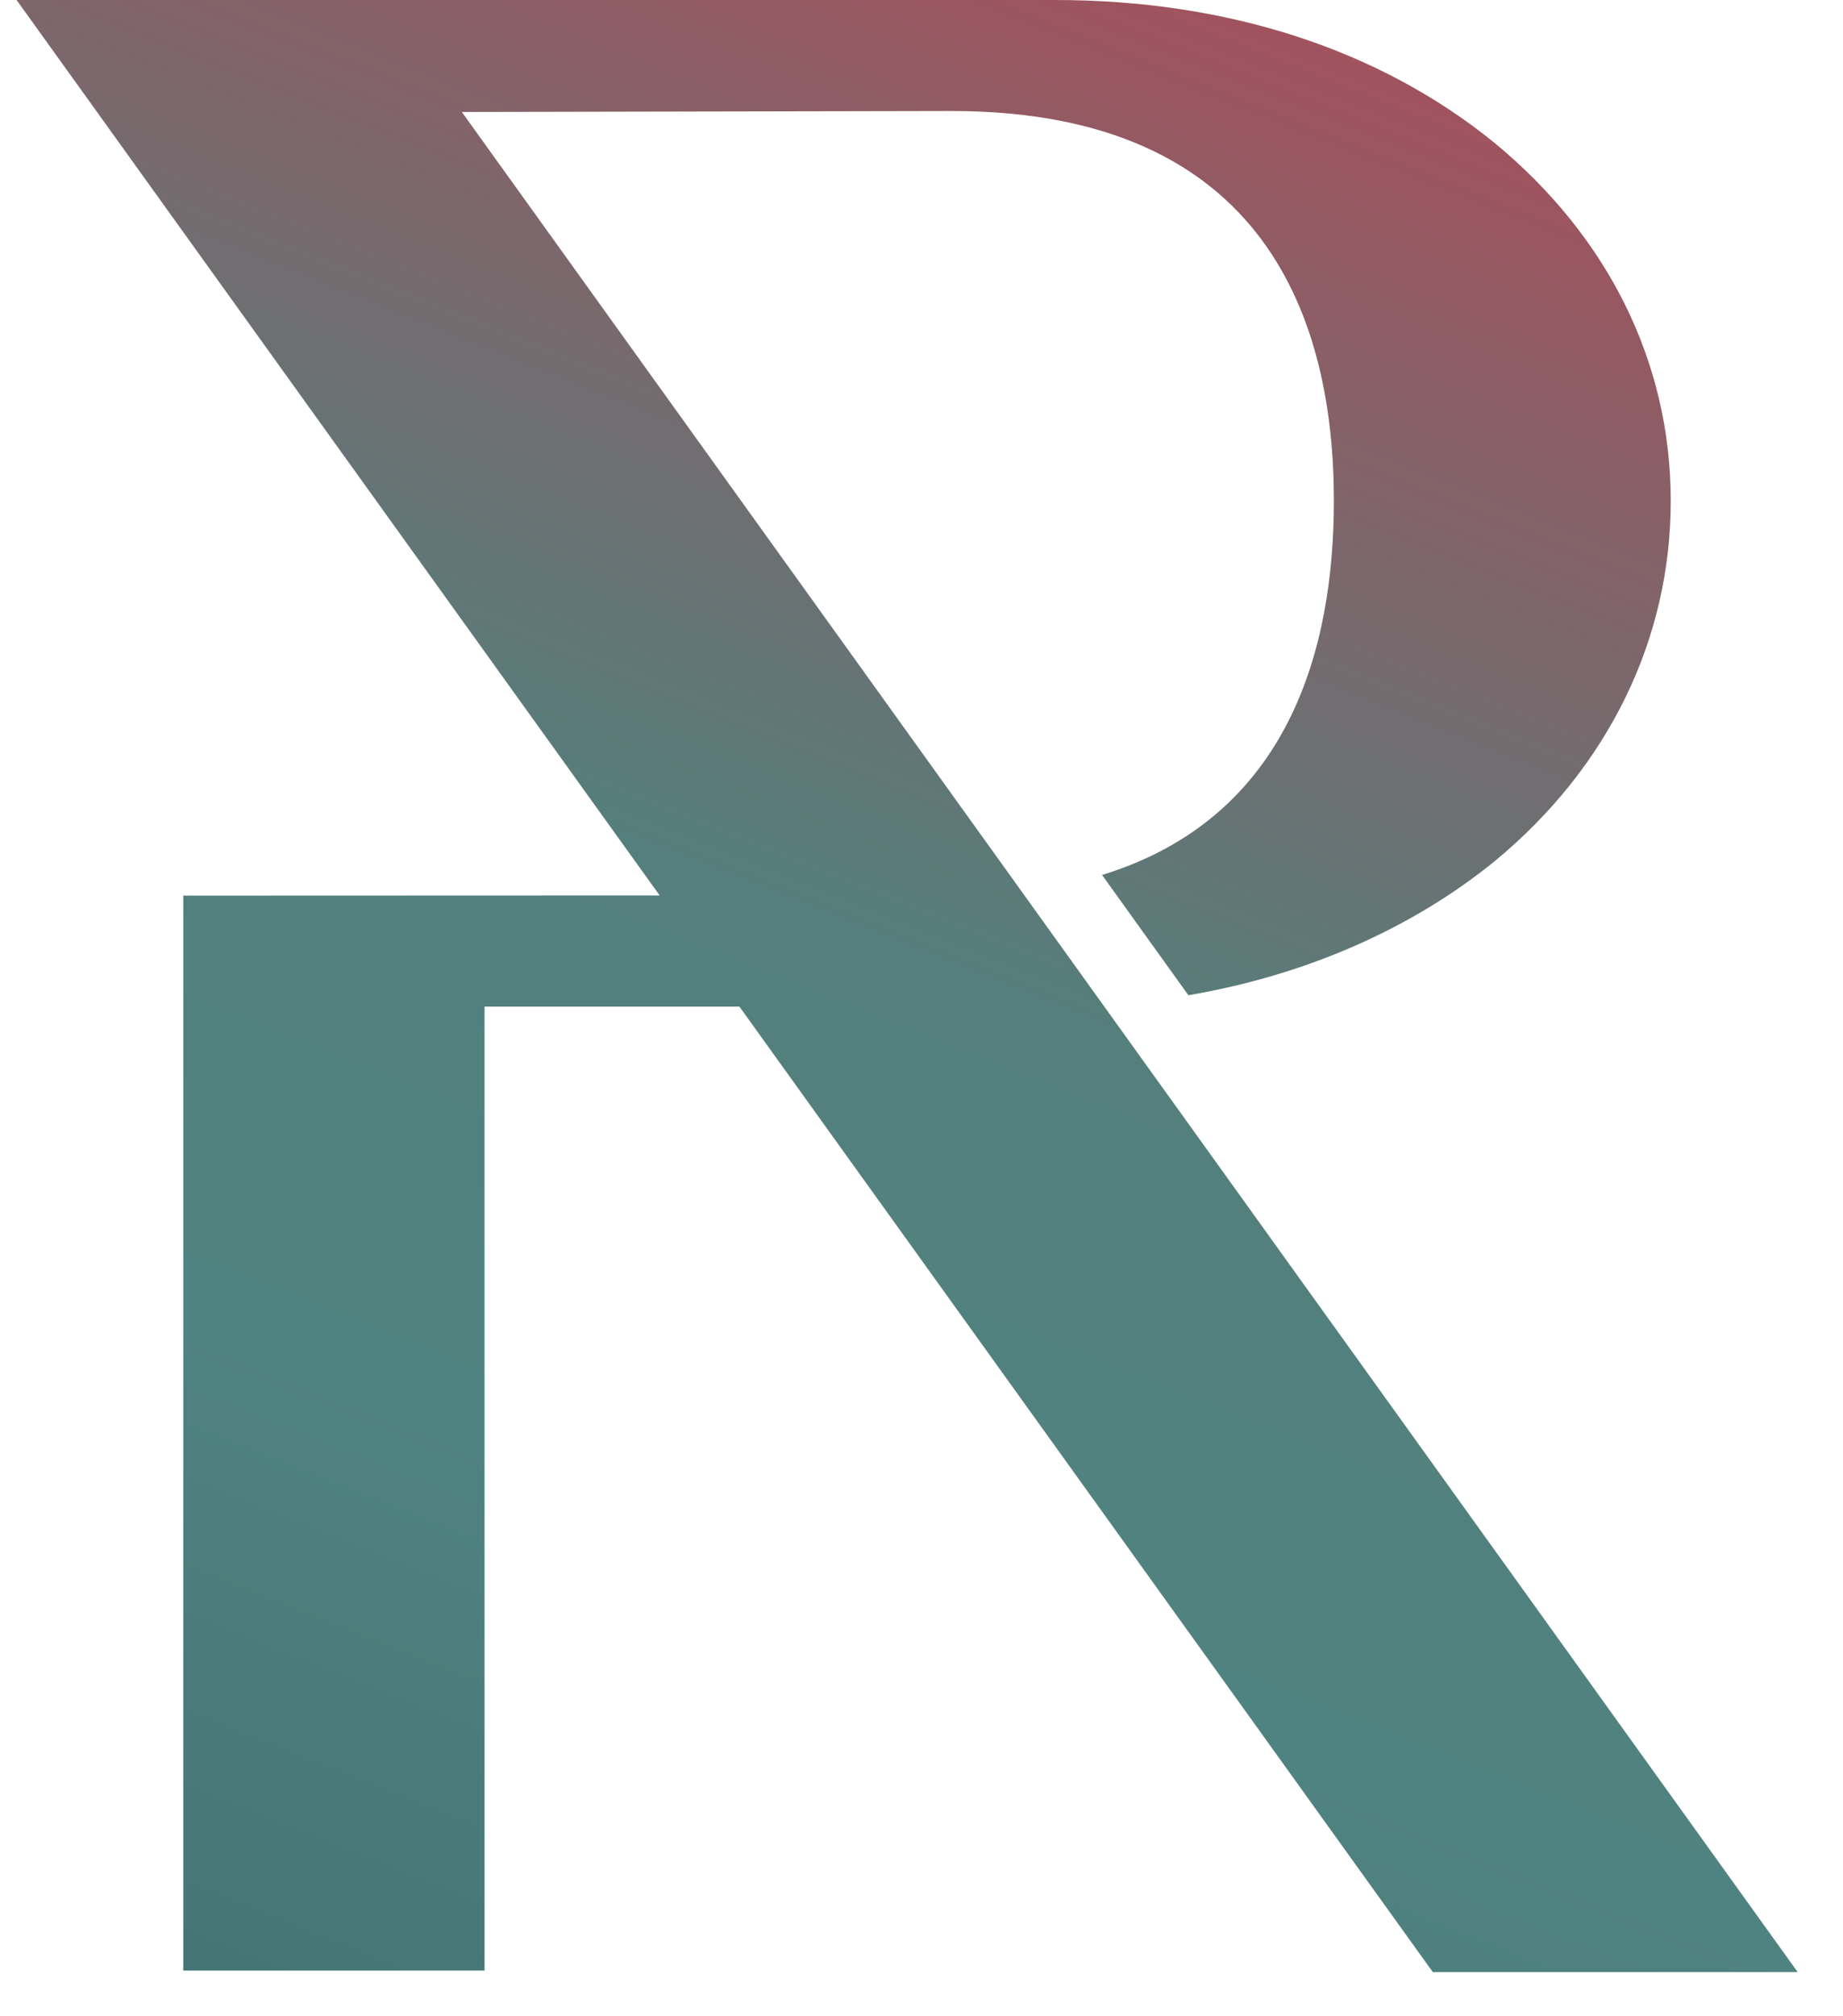
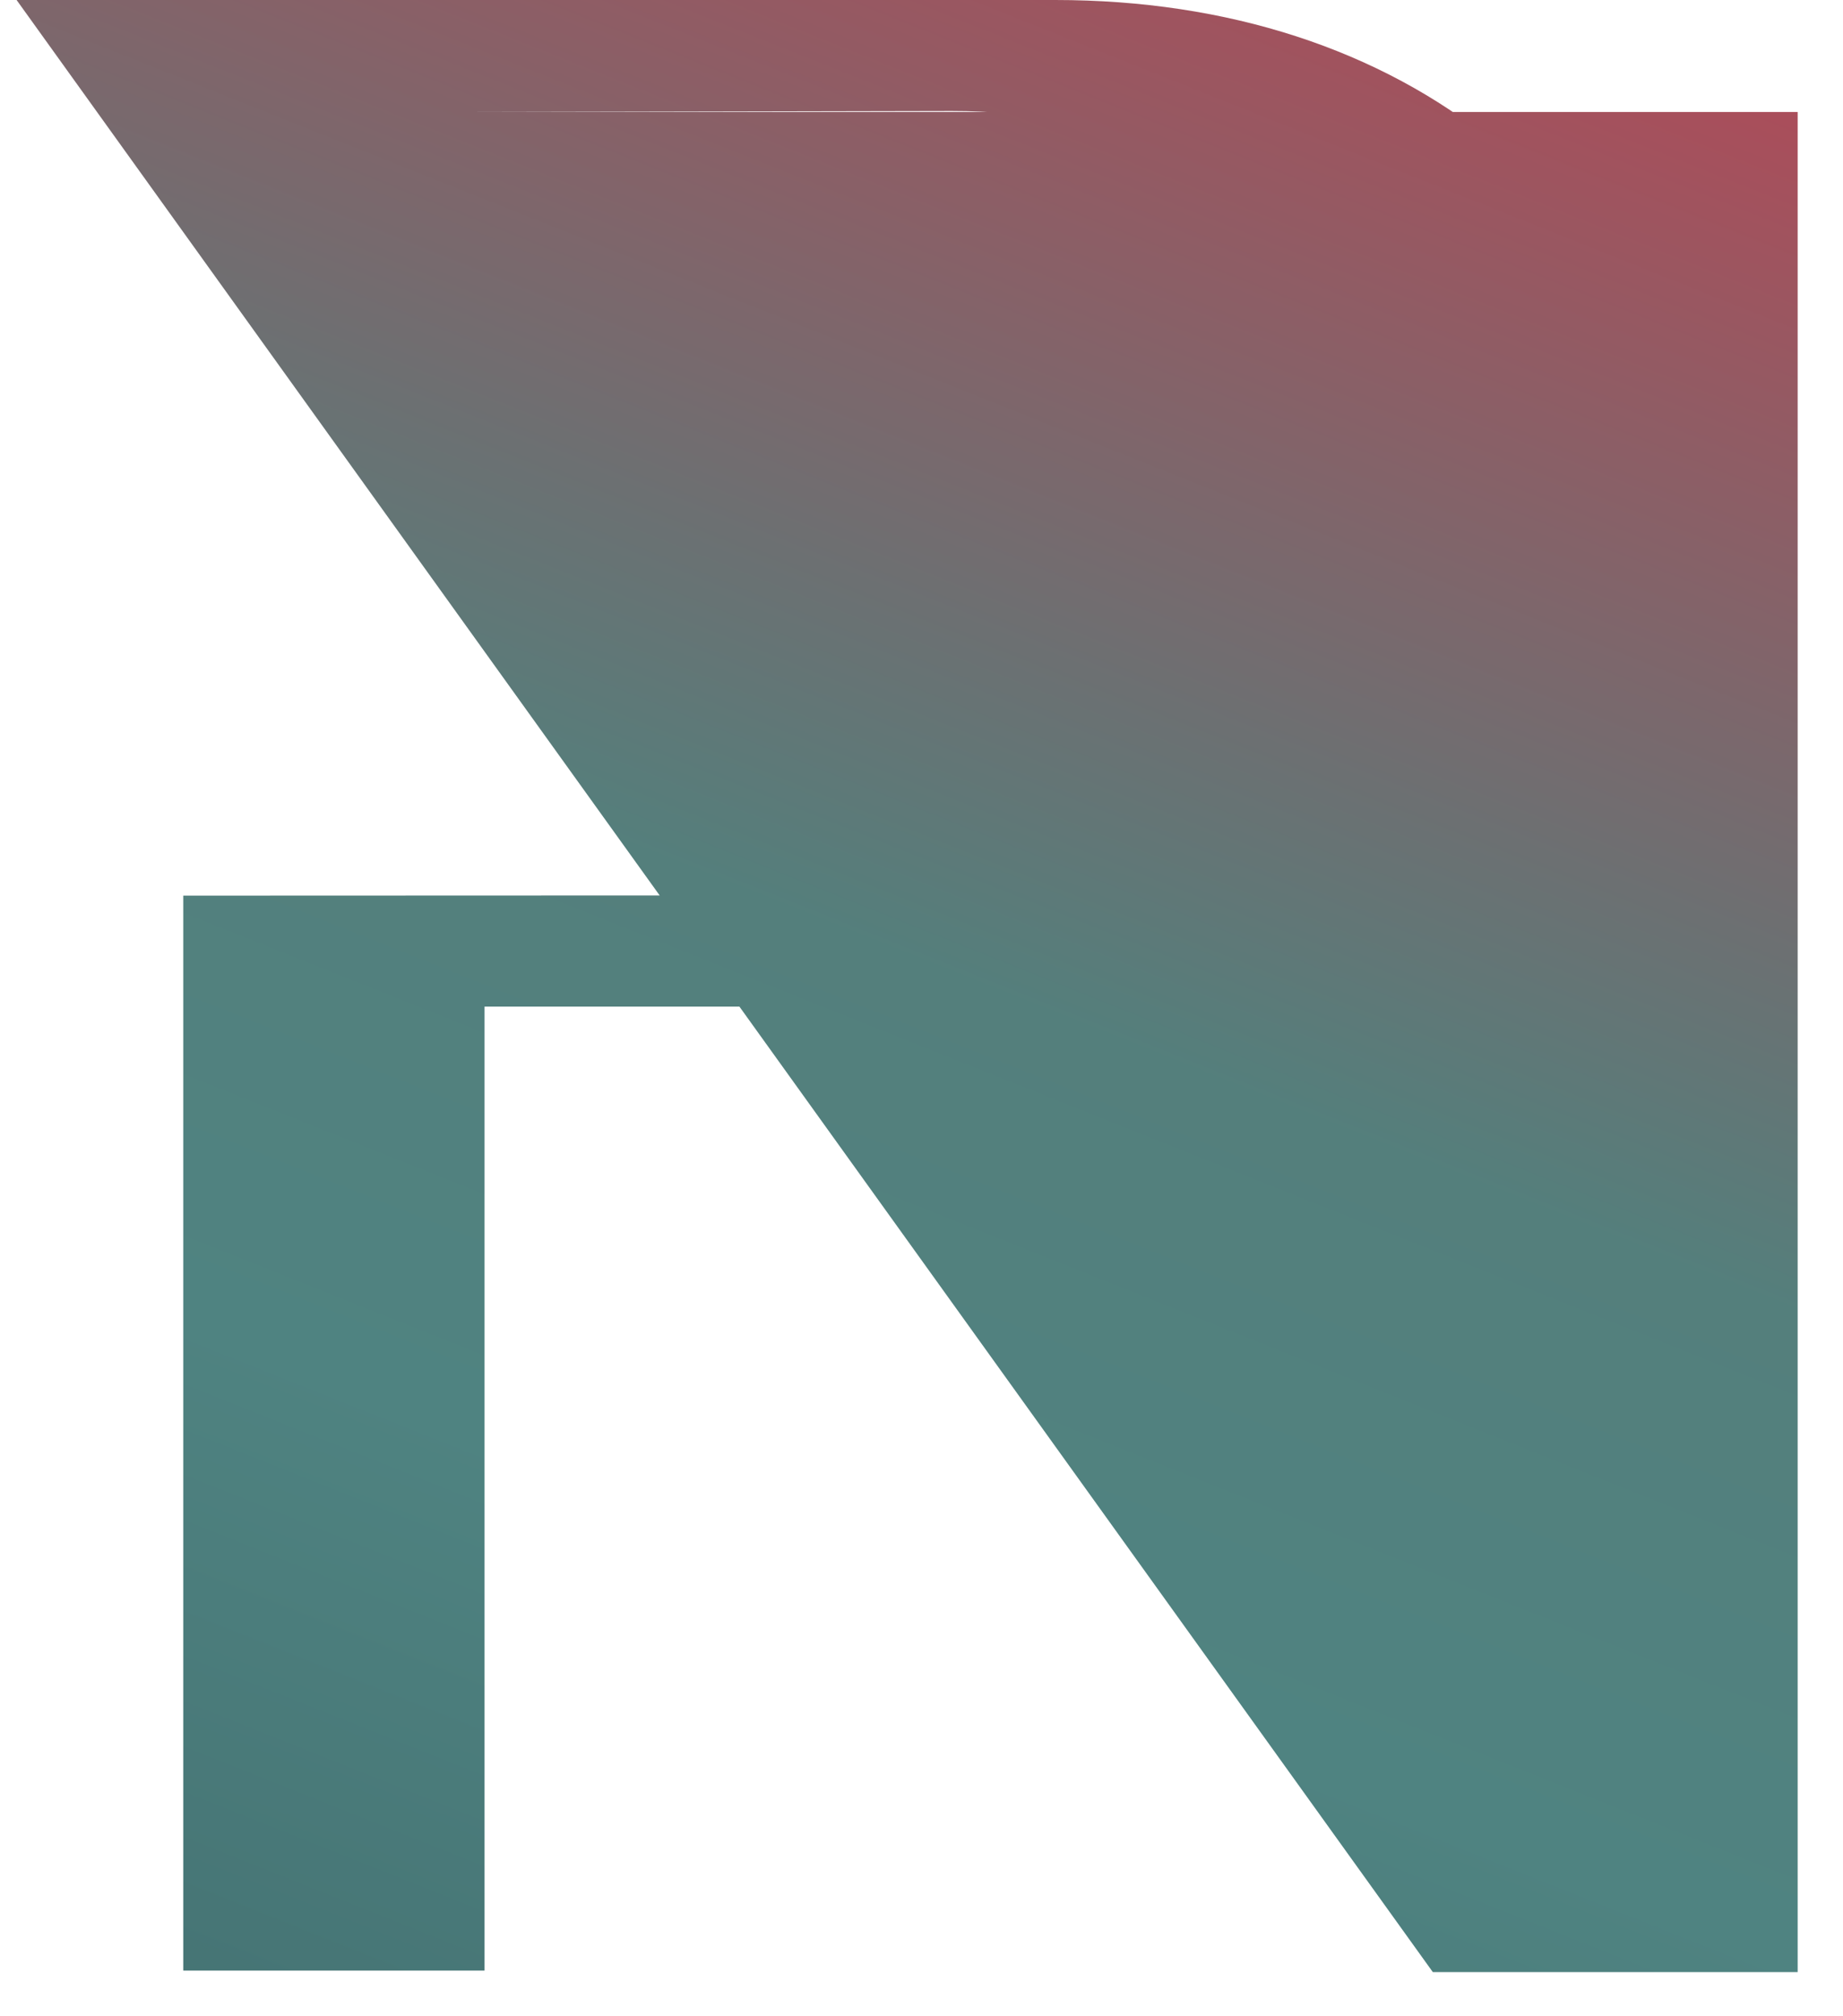
<svg xmlns="http://www.w3.org/2000/svg" width="32" height="35" viewBox="0 0 32 35" fill="none">
-   <path d="M8.021 1.944L16.523 1.927C22.008 1.927 23.16 5.606 23.16 8.693C23.16 11.241 22.393 14.187 19.135 15.188L20.634 17.276C22.655 16.931 24.494 16.134 25.955 14.947C27.925 13.319 29.009 11.098 29.009 8.695C29.009 6.292 27.925 4.112 25.953 2.483C23.956 0.858 21.317 0 18.321 0H0.288L11.454 15.544L3.182 15.547V34.207H8.413V17.474H12.839L24.878 34.233H31.213L8.021 1.947V1.944Z" fill="url(#paint0_linear_18_206)" />
+   <path d="M8.021 1.944L16.523 1.927C22.008 1.927 23.16 5.606 23.16 8.693C23.16 11.241 22.393 14.187 19.135 15.188L20.634 17.276C22.655 16.931 24.494 16.134 25.955 14.947C27.925 13.319 29.009 11.098 29.009 8.695C29.009 6.292 27.925 4.112 25.953 2.483C23.956 0.858 21.317 0 18.321 0H0.288L11.454 15.544L3.182 15.547V34.207H8.413V17.474H12.839L24.878 34.233H31.213V1.944Z" fill="url(#paint0_linear_18_206)" />
  <defs>
    <linearGradient id="paint0_linear_18_206" x1="-8.481" y1="77.933" x2="34.383" y2="-29.418" gradientUnits="userSpaceOnUse">
      <stop stop-color="#2C4B52" />
      <stop offset="0.13" stop-color="#32555A" />
      <stop offset="0.36" stop-color="#437071" />
      <stop offset="0.48" stop-color="#4F8381" />
      <stop offset="0.57" stop-color="#547F7C" />
      <stop offset="0.62" stop-color="#6C7072" />
      <stop offset="0.74" stop-color="#AB4D5A" />
      <stop offset="0.84" stop-color="#EB2943" />
      <stop offset="0.88" stop-color="#E72742" />
      <stop offset="0.91" stop-color="#DD2340" />
      <stop offset="0.94" stop-color="#CC1C3D" />
      <stop offset="0.97" stop-color="#B41339" />
      <stop offset="1" stop-color="#231F20" />
    </linearGradient>
  </defs>
</svg>